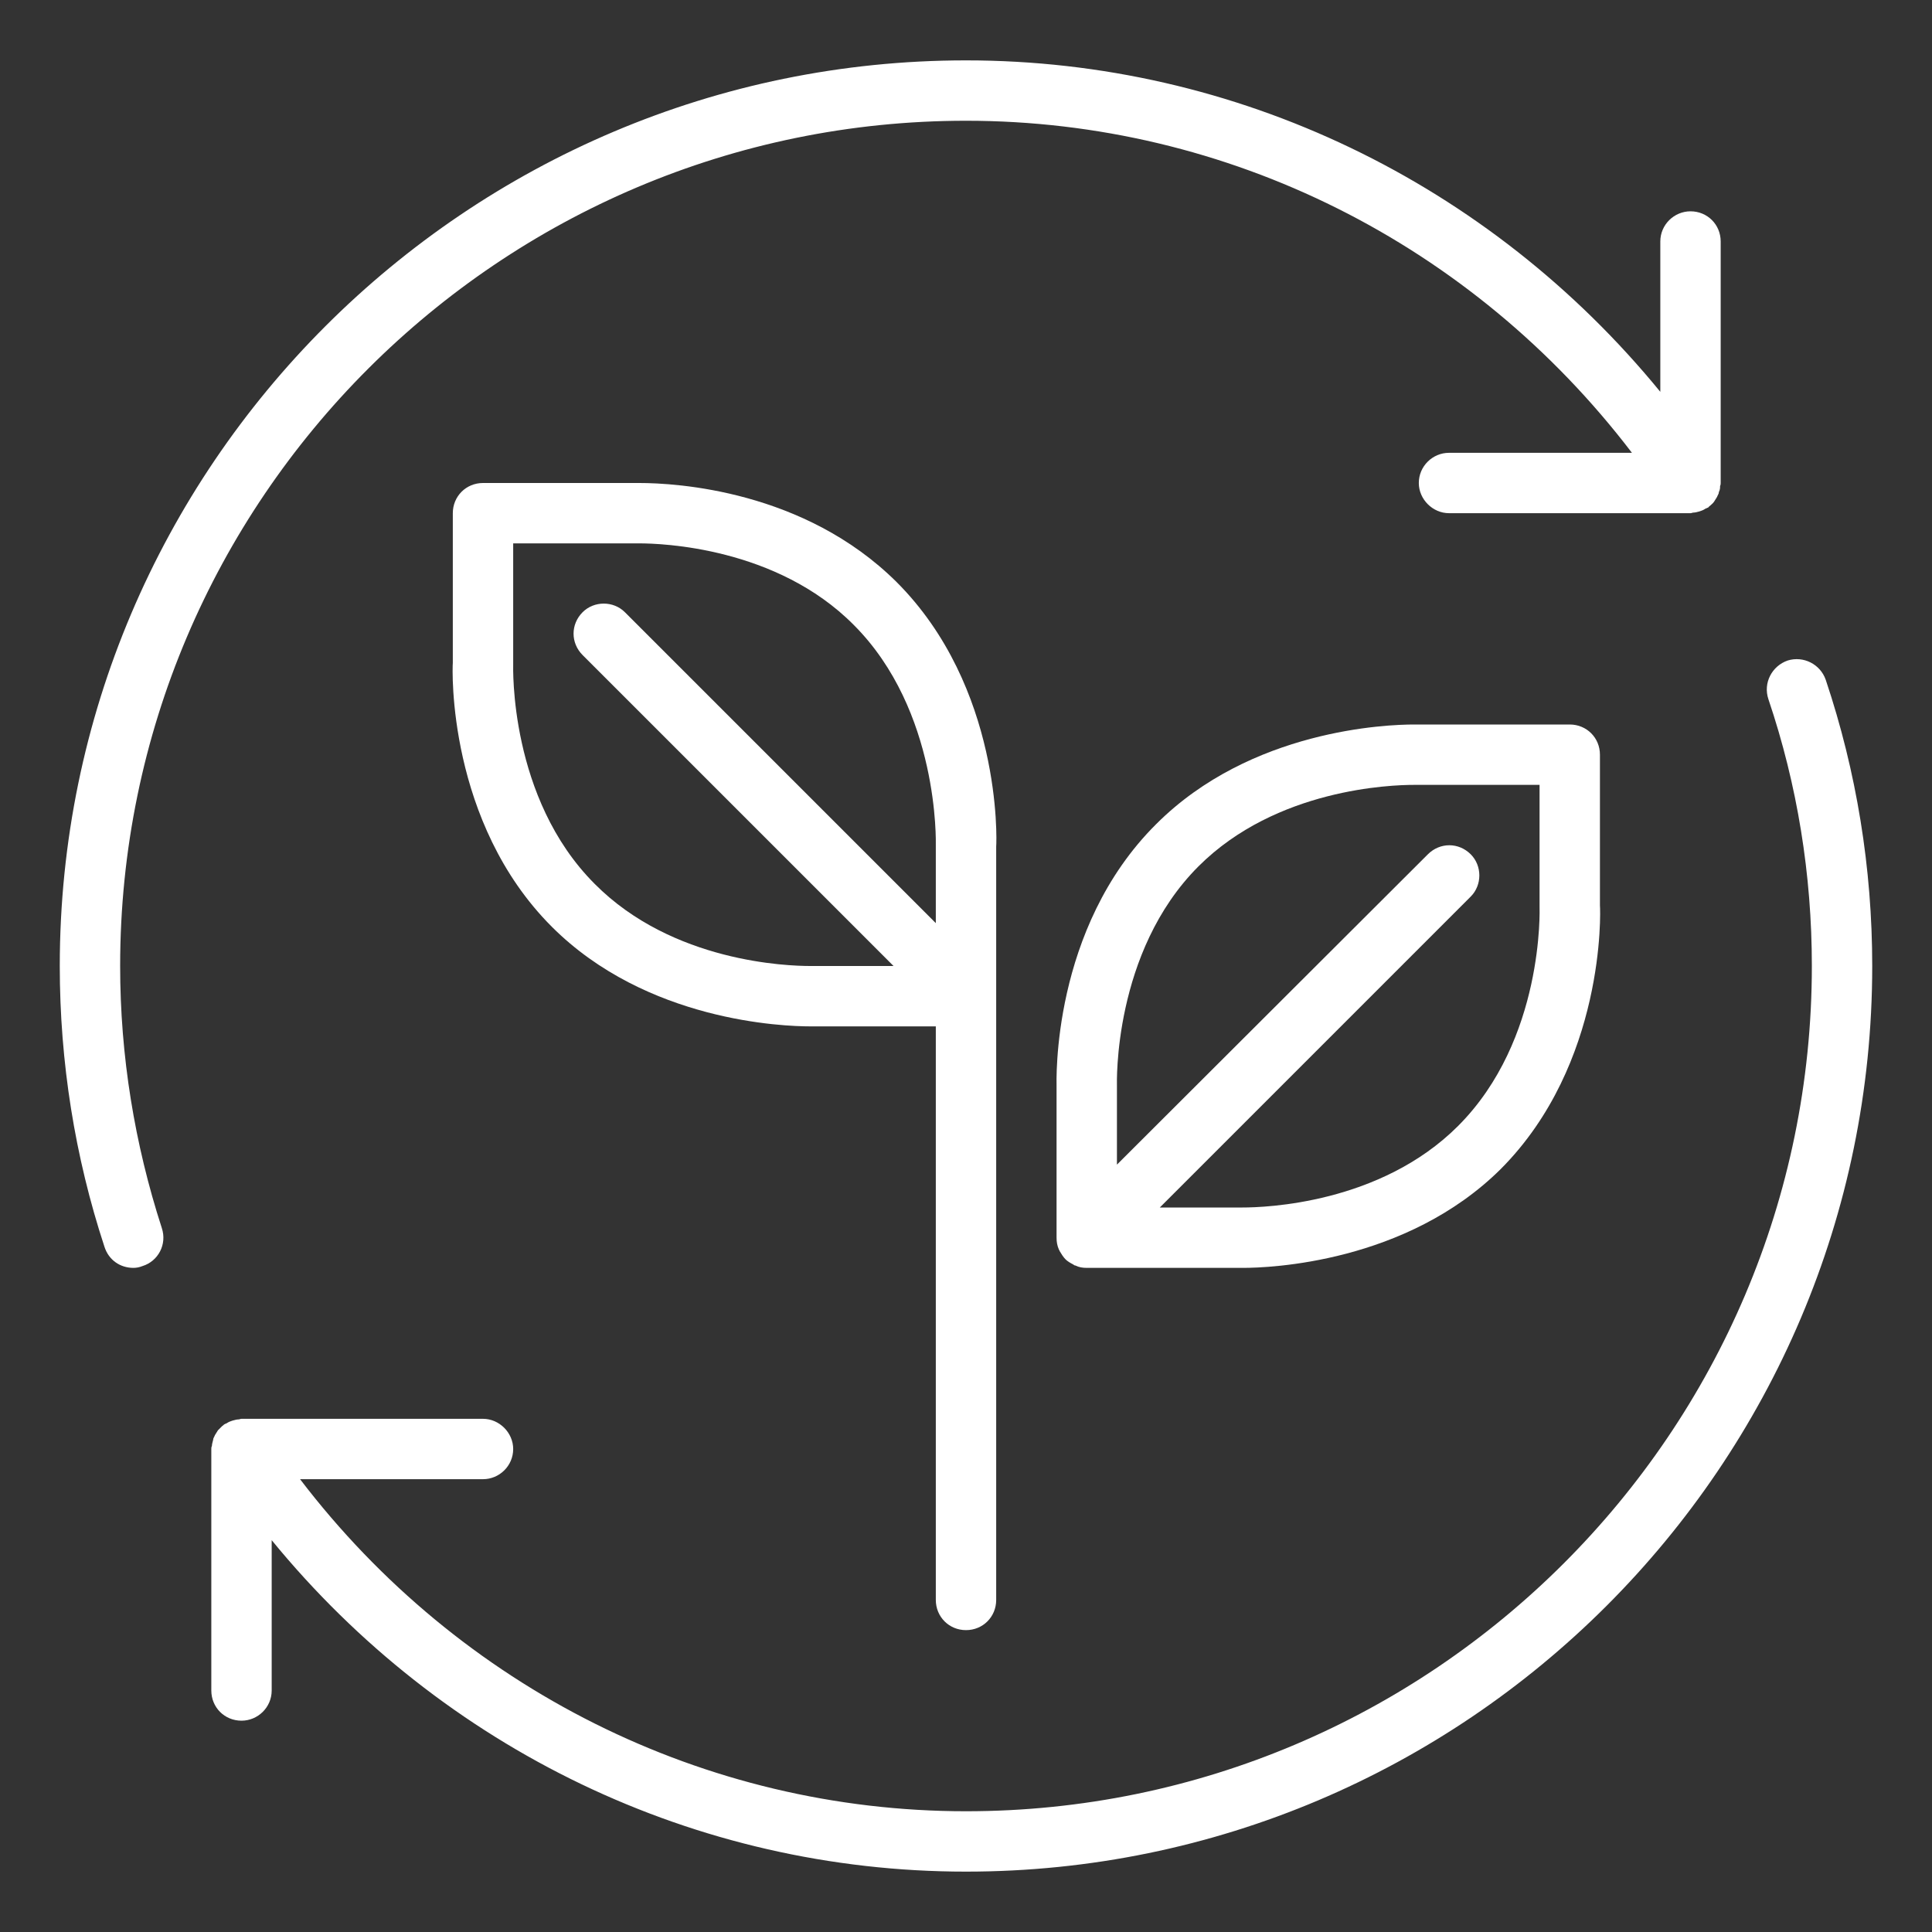
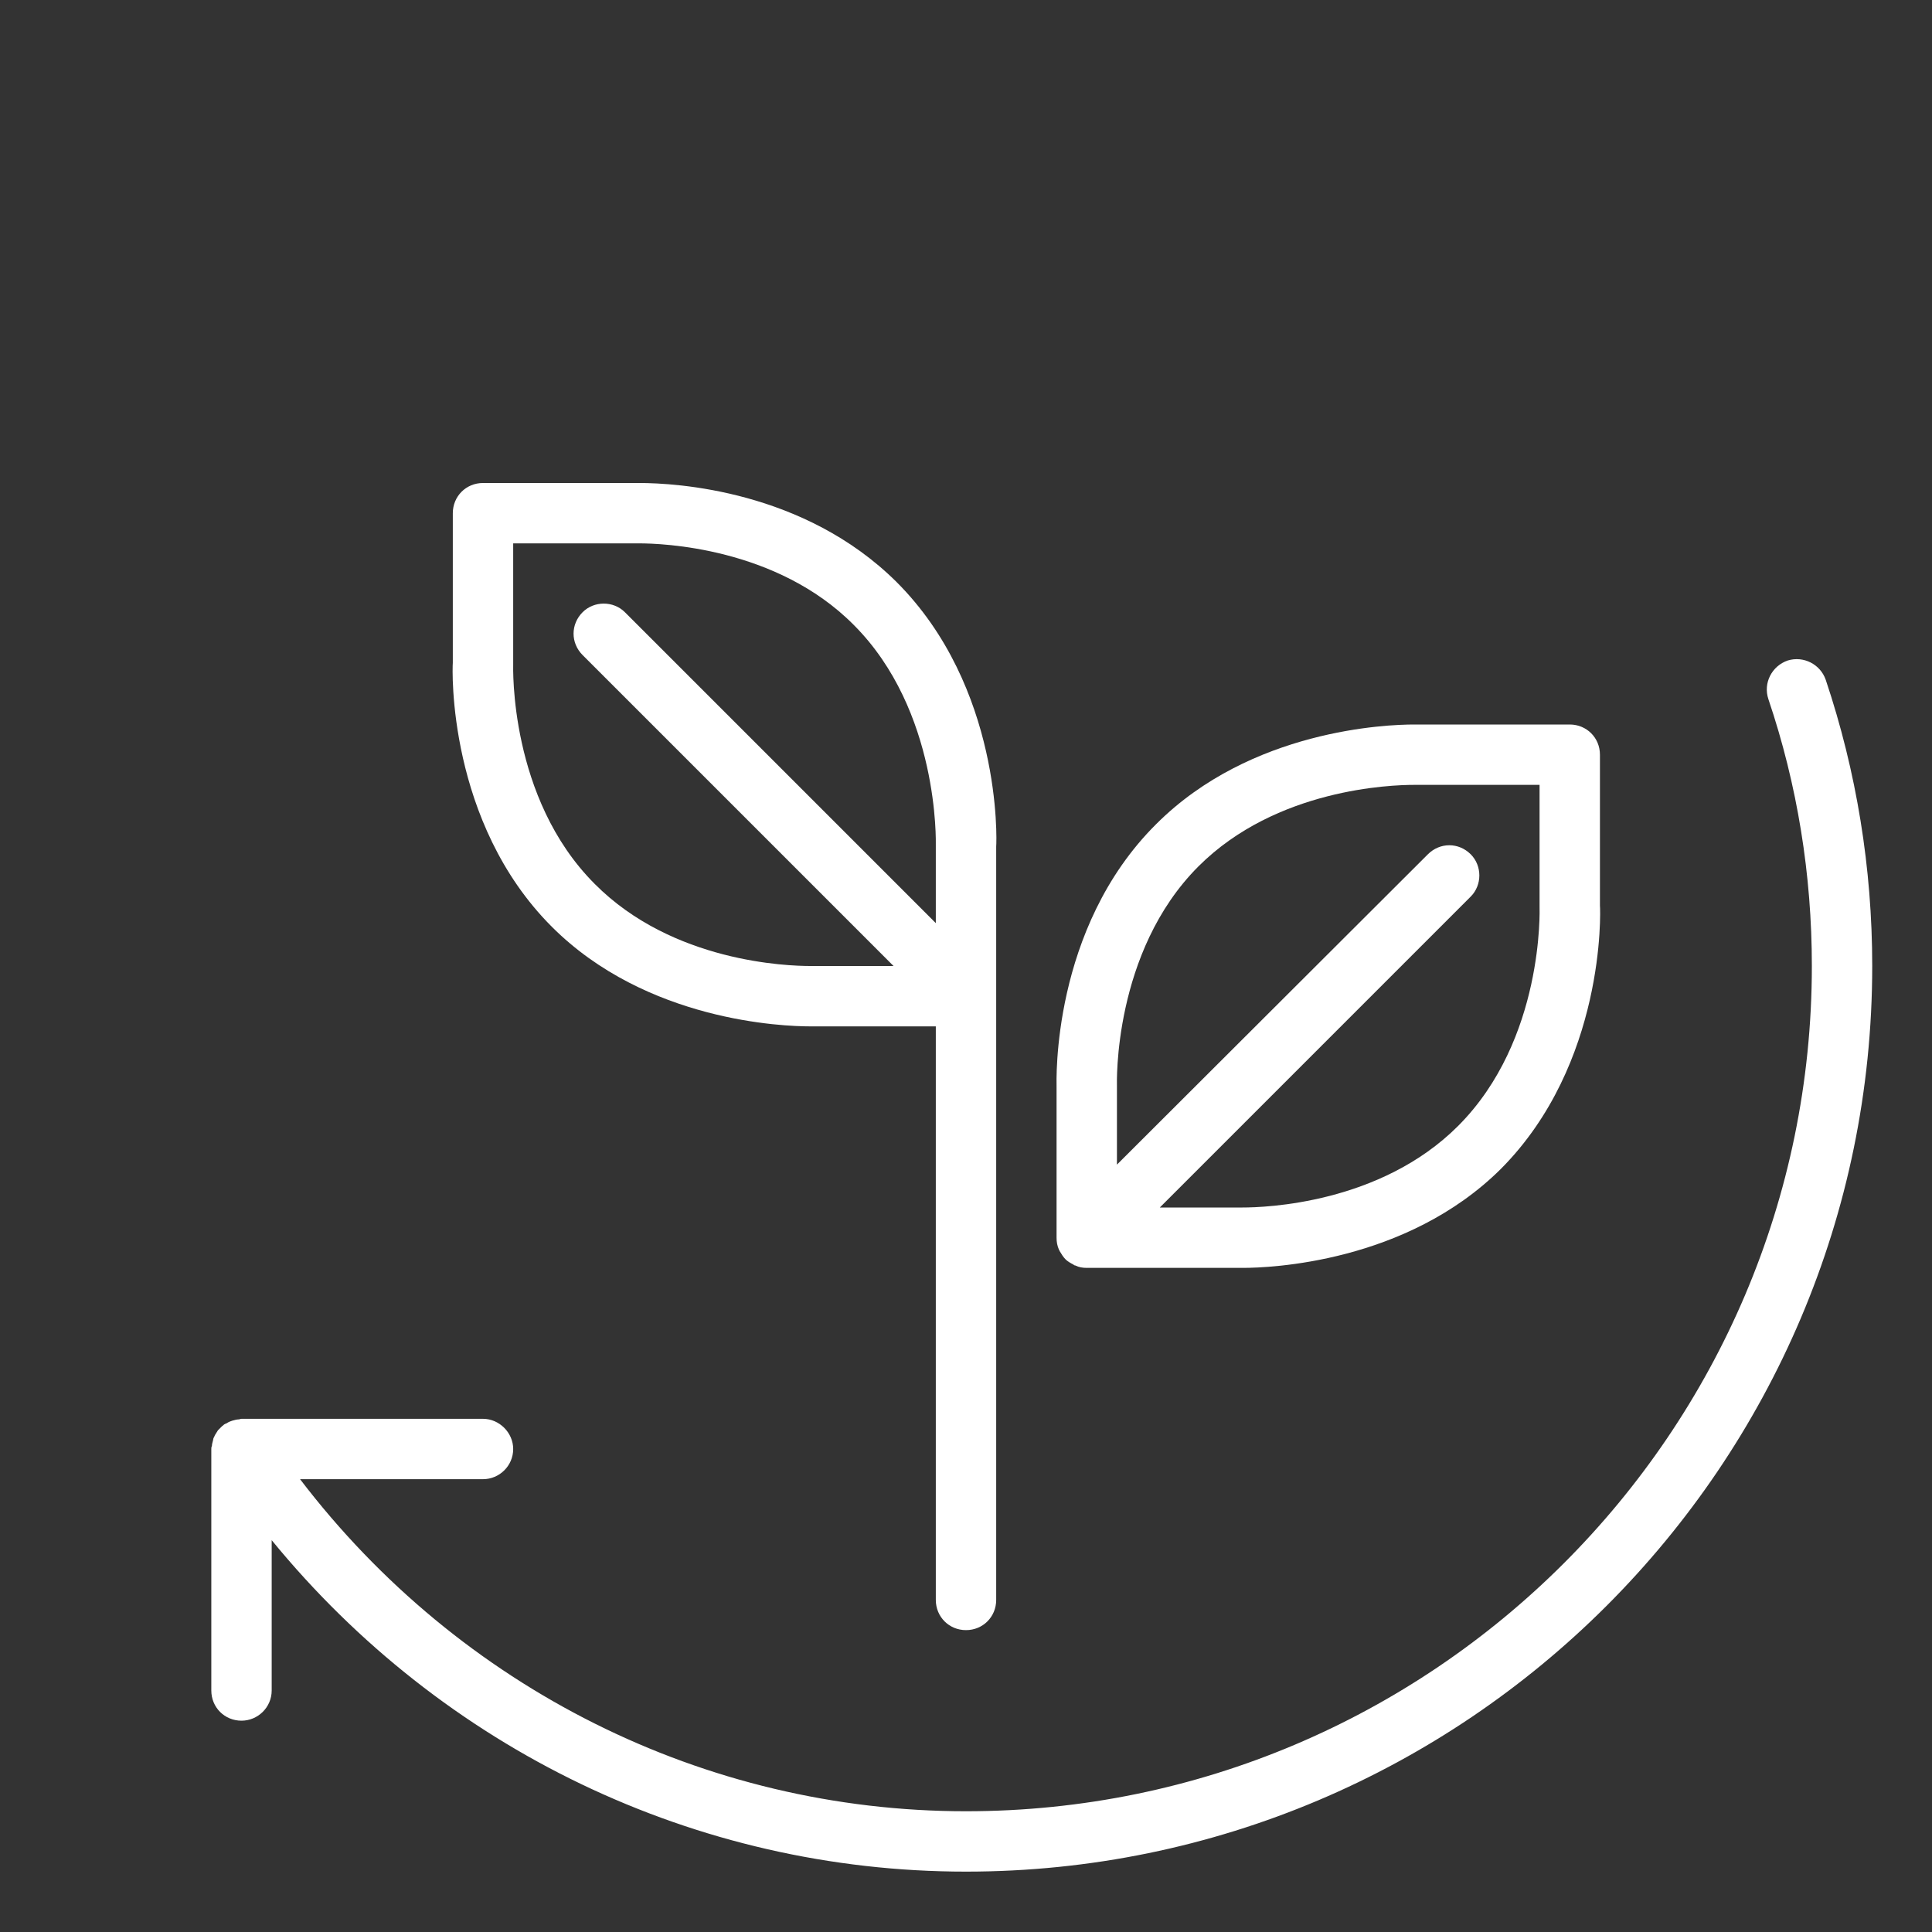
<svg xmlns="http://www.w3.org/2000/svg" xml:space="preserve" width="32mm" height="32mm" style="shape-rendering:geometricPrecision; text-rendering:geometricPrecision; image-rendering:optimizeQuality; fill-rule:evenodd; clip-rule:evenodd" viewBox="0 0 3200 3200">
  <rect x="0" y="0" width="3200" height="3200" fill="#333333" stroke="none" />
  <defs>
    <style type="text/css">  .fil0 {fill:white}  </style>
  </defs>
  <g id="Слой_x0020_1">
    <g id="_2555607752960">
-       <path class="fil0" d="M199 1600c0,-772 629,-1400 1401,-1400 434,0 839,204 1103,550l-303 0c-27,0 -50,22 -50,50 0,27 23,50 50,50l400 0c2,0 3,-1 5,-1 3,0 6,-1 10,-2 3,-1 6,-2 9,-4 1,-1 3,-1 4,-2 2,0 2,-2 4,-3 2,-2 5,-4 7,-7 2,-3 3,-5 5,-8 1,-3 3,-5 3,-8 2,-4 2,-7 2,-10 1,-2 1,-4 1,-5l0 -400c0,-28 -22,-50 -50,-50 -27,0 -50,22 -50,50l0 249c-283,-346 -702,-549 -1150,-549 -827,0 -1501,673 -1501,1500 0,159 25,316 74,465 7,22 26,35 48,35 5,0 10,-1 15,-3 26,-8 41,-36 32,-63 -45,-139 -69,-285 -69,-434l0 0z" />
      <path class="fil0" d="M3024 1126c-9,-26 -37,-40 -63,-32 -26,9 -41,37 -32,64 48,142 72,291 72,442 0,772 -629,1400 -1401,1400 -433,0 -839,-204 -1103,-550l303 0c27,0 50,-22 50,-50 0,-27 -23,-50 -50,-50l-400 0c-2,0 -3,1 -5,1 -3,0 -6,1 -10,2 -3,1 -6,2 -9,4 -1,1 -3,1 -4,2 -1,0 -2,2 -4,3 -2,2 -4,4 -7,7 -2,3 -3,5 -5,8 -1,3 -3,5 -3,8 -1,4 -2,7 -2,10 -1,2 -1,3 -1,5l0 400c0,28 22,50 50,50 27,0 50,-22 50,-50l0 -249c283,346 702,549 1150,549 827,0 1501,-673 1501,-1500 0,-162 -26,-322 -77,-474l0 0z" />
      <path class="fil0" d="M1754 2070c0,0 1,1 1,2 3,5 6,10 10,14 3,3 8,6 12,8 2,1 2,2 4,2 6,3 12,4 19,4 0,0 0,0 0,0l248 0 11 0c43,0 270,-8 427,-164 173,-174 165,-427 164,-436l0 -250c0,-28 -22,-50 -50,-50l-248 0 -10 0c-44,0 -270,8 -427,165 -174,173 -165,427 -165,435l0 250c0,7 1,13 4,20l0 0zm231 -635c129,-129 320,-135 357,-135l208 0 0 202c0,2 8,220 -135,363 -129,129 -320,135 -357,135l-137 0 515 -515c19,-19 19,-51 0,-70 -20,-20 -51,-20 -71,0l-515 514 0 -131c0,-2 -7,-221 135,-363z" />
      <path class="fil0" d="M1485 964c-153,-152 -365,-164 -426,-164l-259 0c-28,0 -50,22 -50,50l0 248c-1,10 -9,264 164,437 157,157 384,165 428,165l208 0 0 950c0,28 22,50 50,50 28,0 50,-22 50,-50l0 -999c0,-1 0,-1 0,-1l0 0 0 -1 0 -247c1,-11 9,-264 -165,-438l0 0zm65 436l0 129 -515 -515c-19,-19 -51,-19 -70,0 -20,20 -20,51 0,71l515 515 -138 0c-37,0 -228,-6 -357,-136 -142,-142 -135,-360 -135,-364l0 -200 209 0c36,0 227,6 355,135 142,142 136,361 136,365l0 0z" />
    </g>
  </g>
</svg>